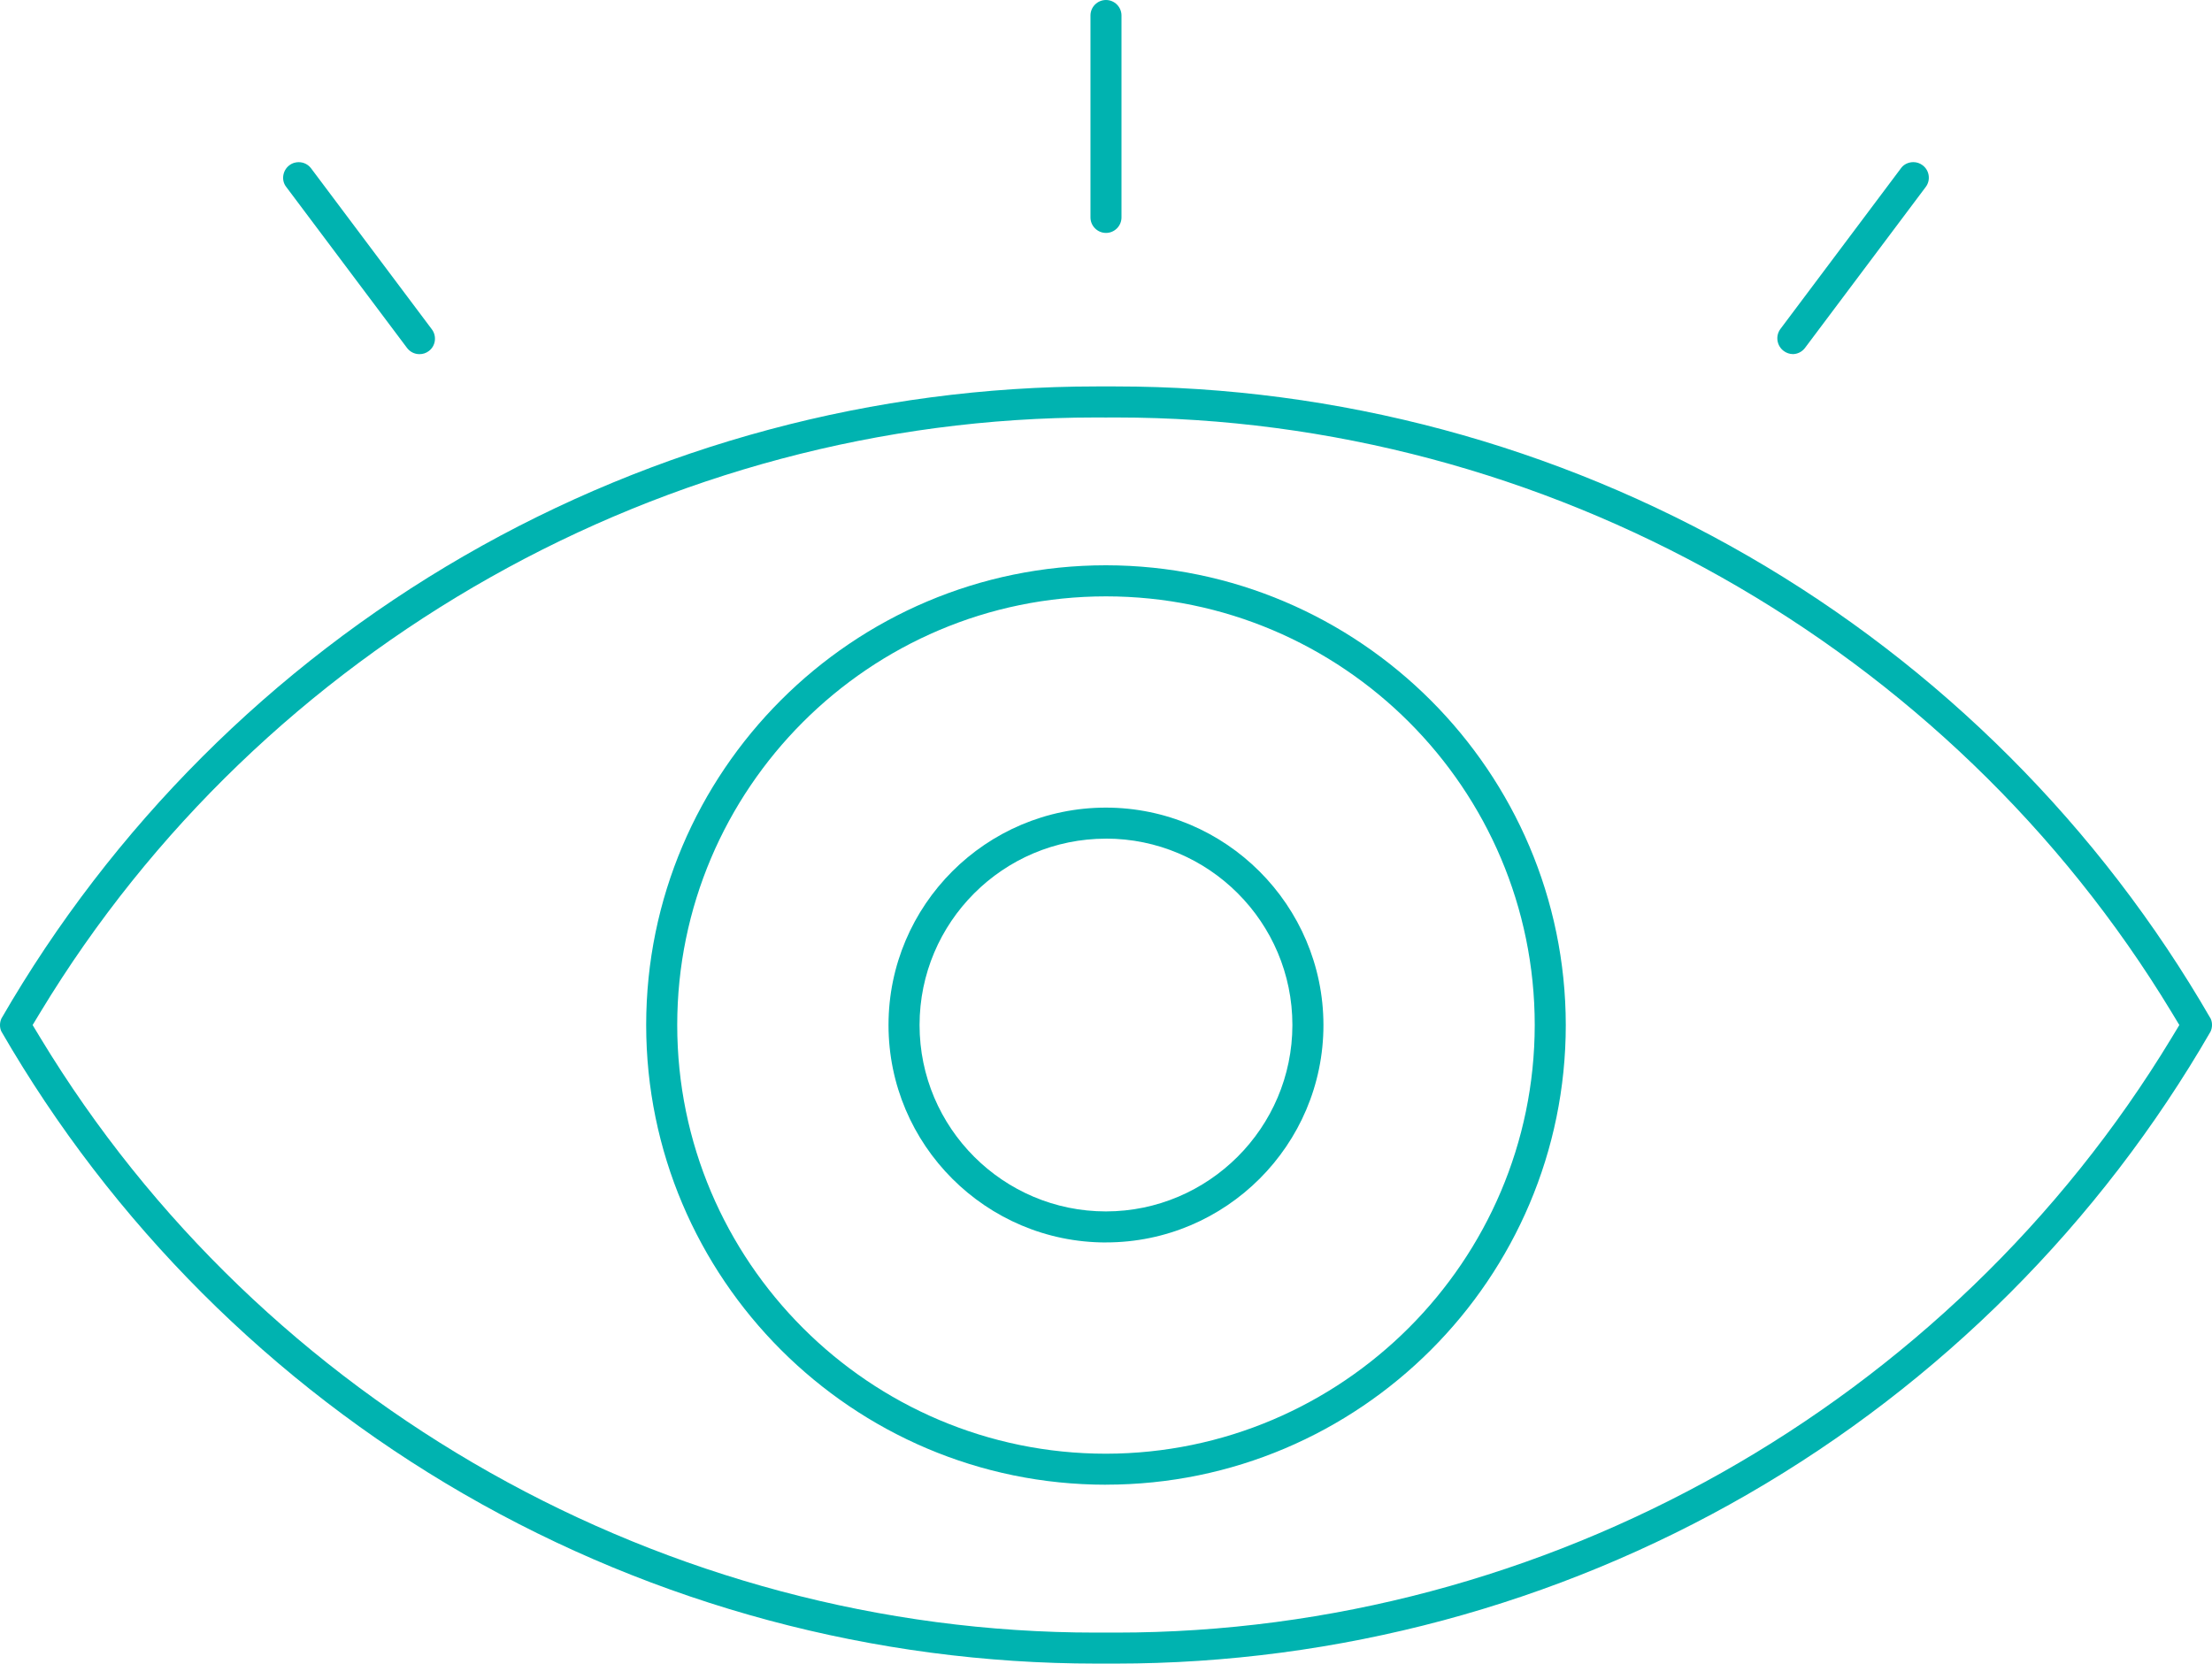
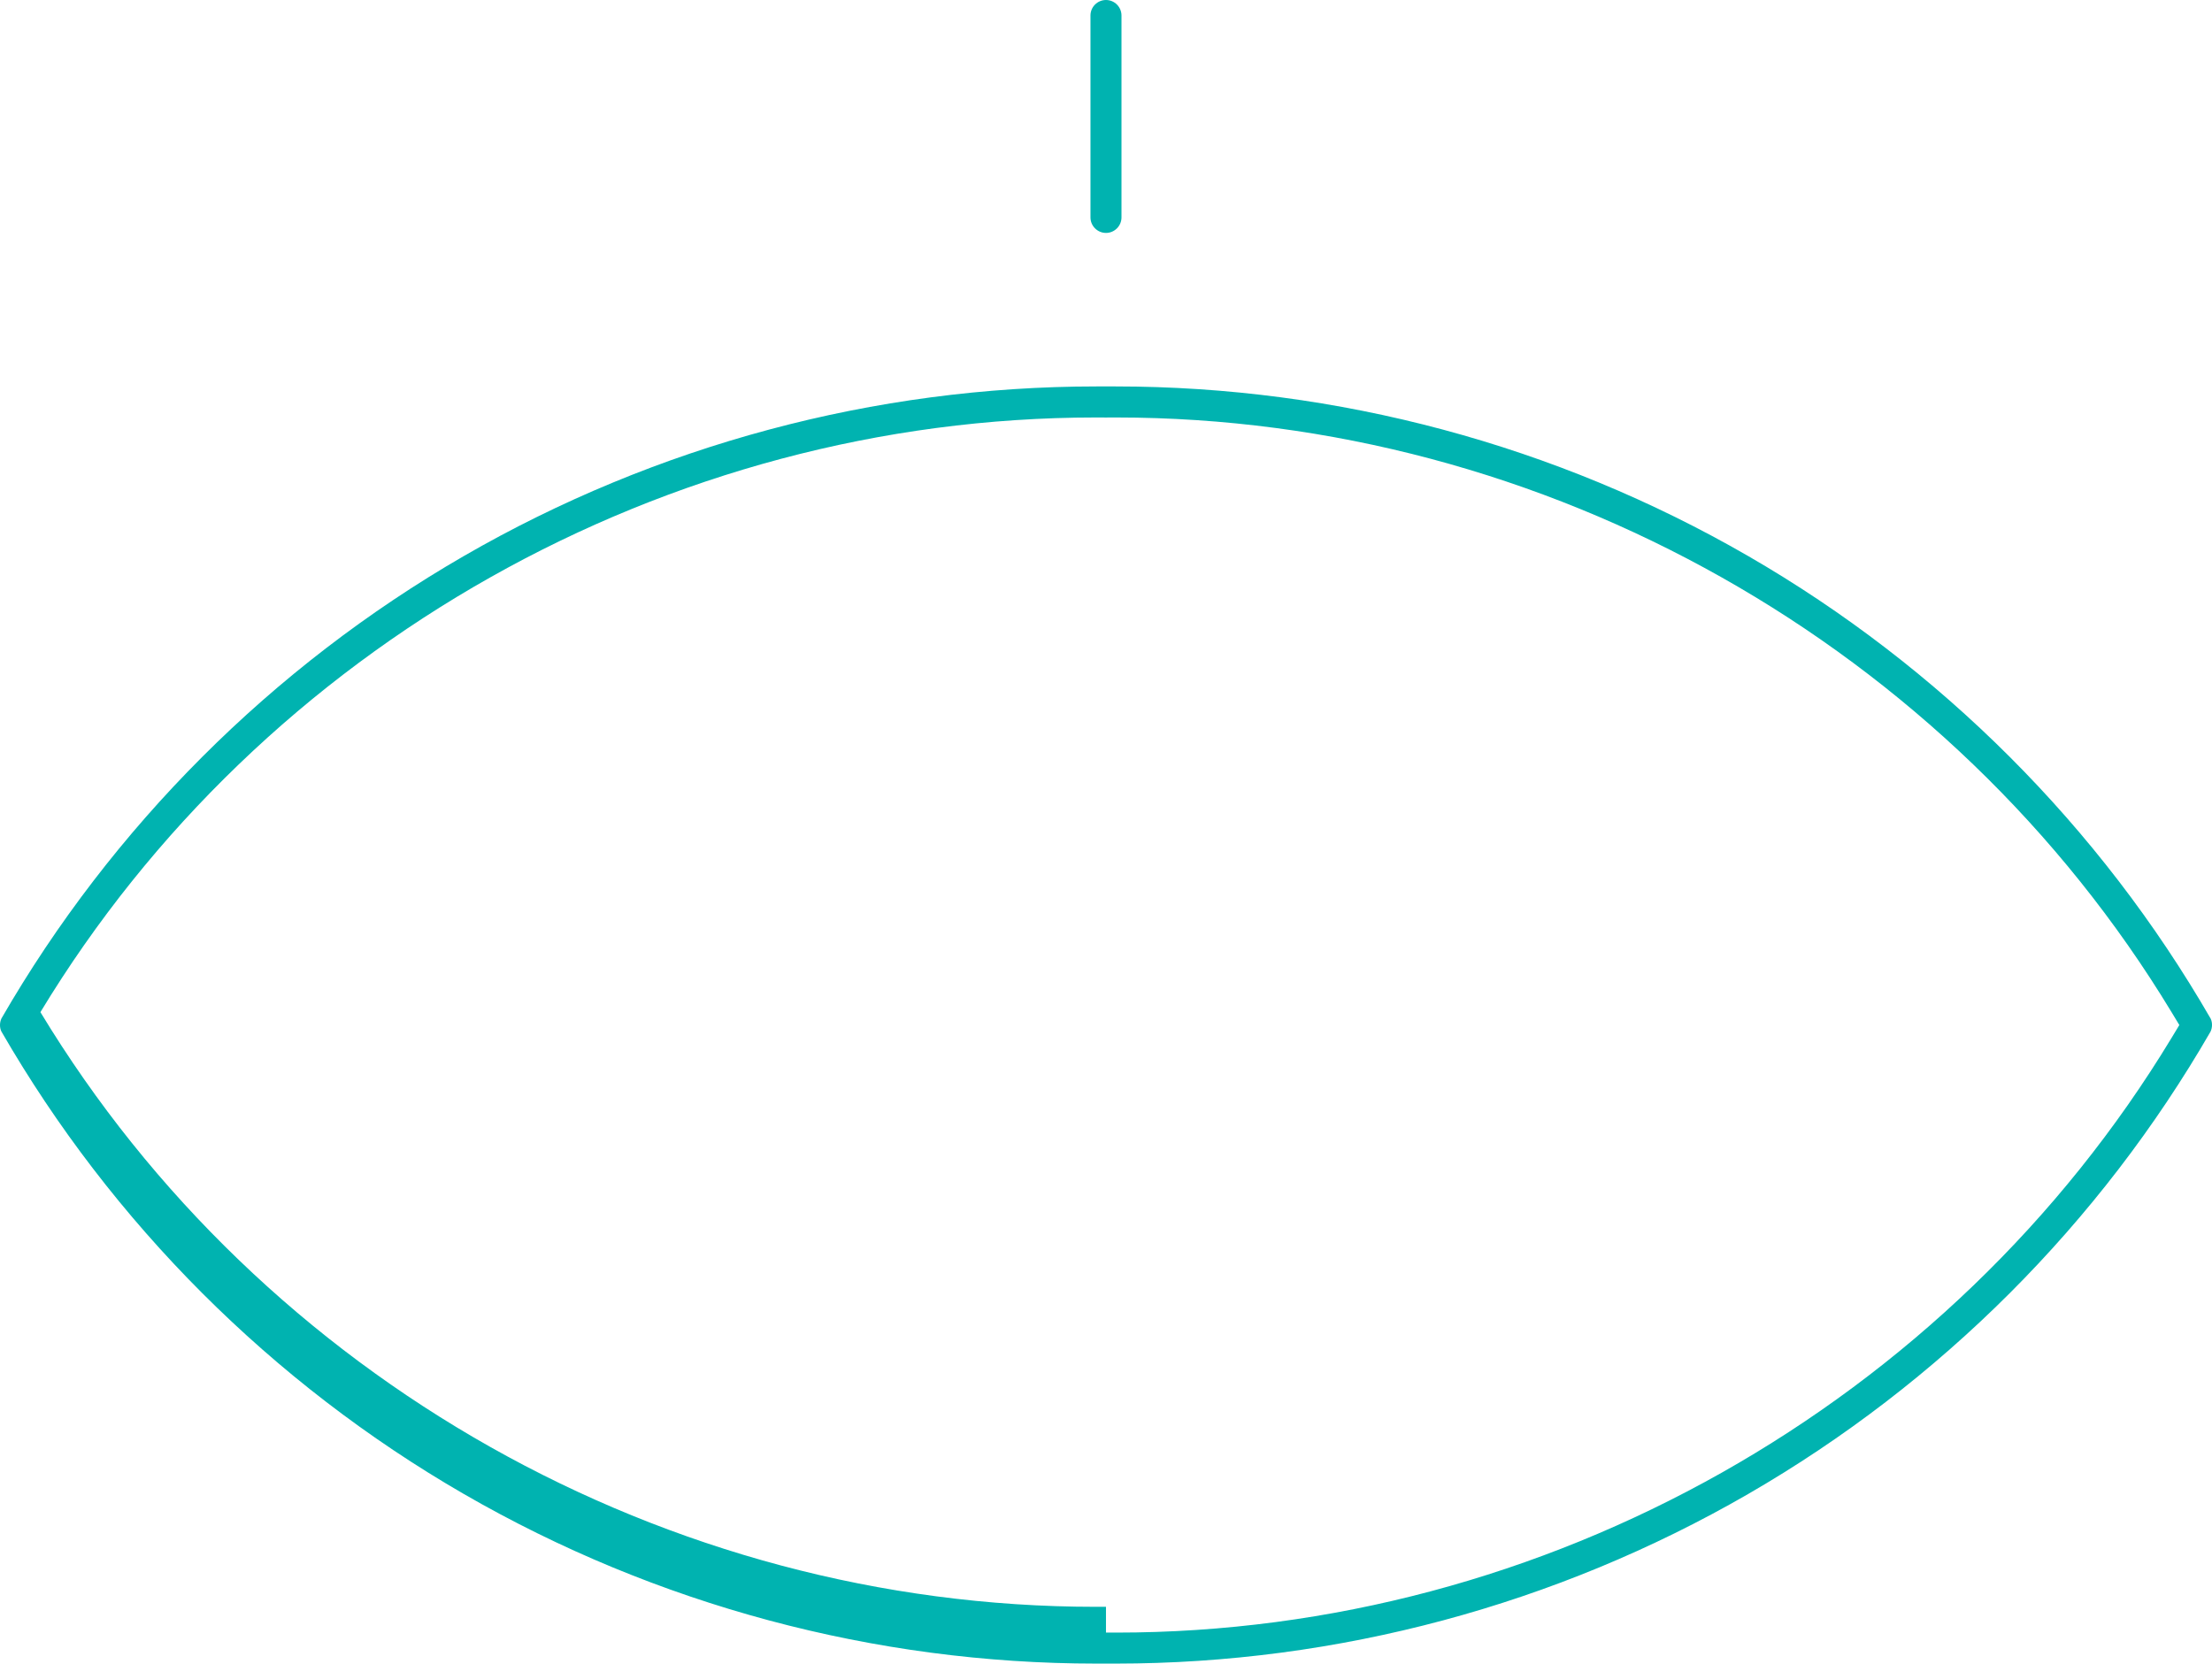
<svg xmlns="http://www.w3.org/2000/svg" id="Layer_2" data-name="Layer 2" viewBox="0 0 533.61 401.39">
  <defs>
    <style>
      .cls-1 {
        fill: #00b3b0;
        stroke-width: 0px;
      }
    </style>
  </defs>
  <g id="Line">
-     <path class="cls-1" d="M264.48,401.39c-53.49,0-106.24-14.15-152.57-40.91C65.62,333.74,27.03,295.13.31,248.83c-.42-.92-.42-2.11.04-3.1,26.68-46.23,65.27-84.84,111.56-111.58,46.32-26.76,99.08-40.91,152.57-40.91.76,0,1.52,0,2.28,0,.85,0,1.6,0,2.37,0,53.49,0,106.24,14.15,152.57,40.91,46.29,26.74,84.88,65.35,111.6,111.65.42.92.42,2.11-.04,3.1-26.68,46.23-65.27,84.84-111.56,111.58-46.32,26.76-99.08,40.9-152.56,40.91-.02,0-1.53,0-2.28,0-.85,0-1.6,0-2.37,0ZM266.8,393.9c.83,0,1.66.01,2.5.01,103.45,0,200.99-54.98,254.55-143.48l1.88-3.11-1.88-3.11c-53.57-88.5-151.11-143.48-254.55-143.48-.85,0-1.7,0-2.55.01-.75,0-1.59-.01-2.45-.01-103.45,0-200.99,54.98-254.55,143.48l-1.88,3.11,1.88,3.11c53.57,88.51,151.11,143.49,254.55,143.48.83,0,1.67,0,2.5-.01Z" />
-     <path class="cls-1" d="M266.8,299.78c-28.93,0-52.46-23.53-52.46-52.46s23.53-52.46,52.46-52.46c28.89.03,52.43,23.57,52.46,52.46,0,28.92-23.53,52.45-52.46,52.45ZM266.8,202.35c-24.8,0-44.97,20.17-44.97,44.97s20.17,44.97,44.97,44.97c24.77-.03,44.95-20.2,44.97-44.97,0-24.8-20.17-44.98-44.97-44.98Z" />
-     <path class="cls-1" d="M266.8,358.23c-61.16,0-110.92-49.76-110.92-110.92s49.76-110.92,110.92-110.92c61.09.07,110.85,49.83,110.92,110.92,0,61.16-49.76,110.91-110.92,110.91ZM266.8,143.89c-57.03,0-103.43,46.4-103.43,103.43s46.4,103.43,103.43,103.43c56.97-.07,103.37-46.46,103.43-103.42,0-57.04-46.4-103.44-103.43-103.44Z" />
+     <path class="cls-1" d="M264.48,401.39c-53.49,0-106.24-14.15-152.57-40.91C65.62,333.74,27.03,295.13.31,248.83c-.42-.92-.42-2.11.04-3.1,26.68-46.23,65.27-84.84,111.56-111.58,46.32-26.76,99.08-40.91,152.57-40.91.76,0,1.52,0,2.28,0,.85,0,1.6,0,2.37,0,53.49,0,106.24,14.15,152.57,40.91,46.29,26.74,84.88,65.35,111.6,111.65.42.92.42,2.11-.04,3.1-26.68,46.23-65.27,84.84-111.56,111.58-46.32,26.76-99.08,40.9-152.56,40.91-.02,0-1.53,0-2.28,0-.85,0-1.6,0-2.37,0ZM266.8,393.9c.83,0,1.66.01,2.5.01,103.45,0,200.99-54.98,254.55-143.48l1.88-3.11-1.88-3.11c-53.57-88.5-151.11-143.48-254.55-143.48-.85,0-1.7,0-2.55.01-.75,0-1.59-.01-2.45-.01-103.45,0-200.99,54.98-254.55,143.48c53.57,88.51,151.11,143.49,254.55,143.48.83,0,1.67,0,2.5-.01Z" />
    <path class="cls-1" d="M266.81,56.2c-1,0-1.94-.39-2.65-1.1-.71-.71-1.1-1.65-1.1-2.64V3.74c0-2.06,1.68-3.74,3.74-3.74s3.74,1.68,3.74,3.74v48.72c0,2.06-1.68,3.74-3.74,3.74h0Z" />
-     <path class="cls-1" d="M101.2,85.45c-1.2,0-2.29-.55-3.01-1.5l-29.24-38.98c-1.12-1.55-.76-3.83.8-5.05.84-.66,1.71-.79,2.3-.79,1.17,0,2.24.52,2.96,1.44l29.16,38.88c.61.81.86,1.81.72,2.8-.14.99-.66,1.87-1.46,2.46-.65.49-1.42.74-2.23.74Z" />
-     <path class="cls-1" d="M432.44,85.43c-.73-.01-1.49-.27-2.12-.73-.82-.6-1.36-1.48-1.52-2.49s.09-2.01.69-2.83l29.18-38.91c.65-.84,1.74-1.35,2.89-1.35.79,0,1.54.24,2.18.71.81.58,1.35,1.45,1.51,2.44.16.99-.07,1.98-.66,2.79l-29.16,38.88c-.7.94-1.82,1.5-2.98,1.5h-.01Z" />
  </g>
</svg>